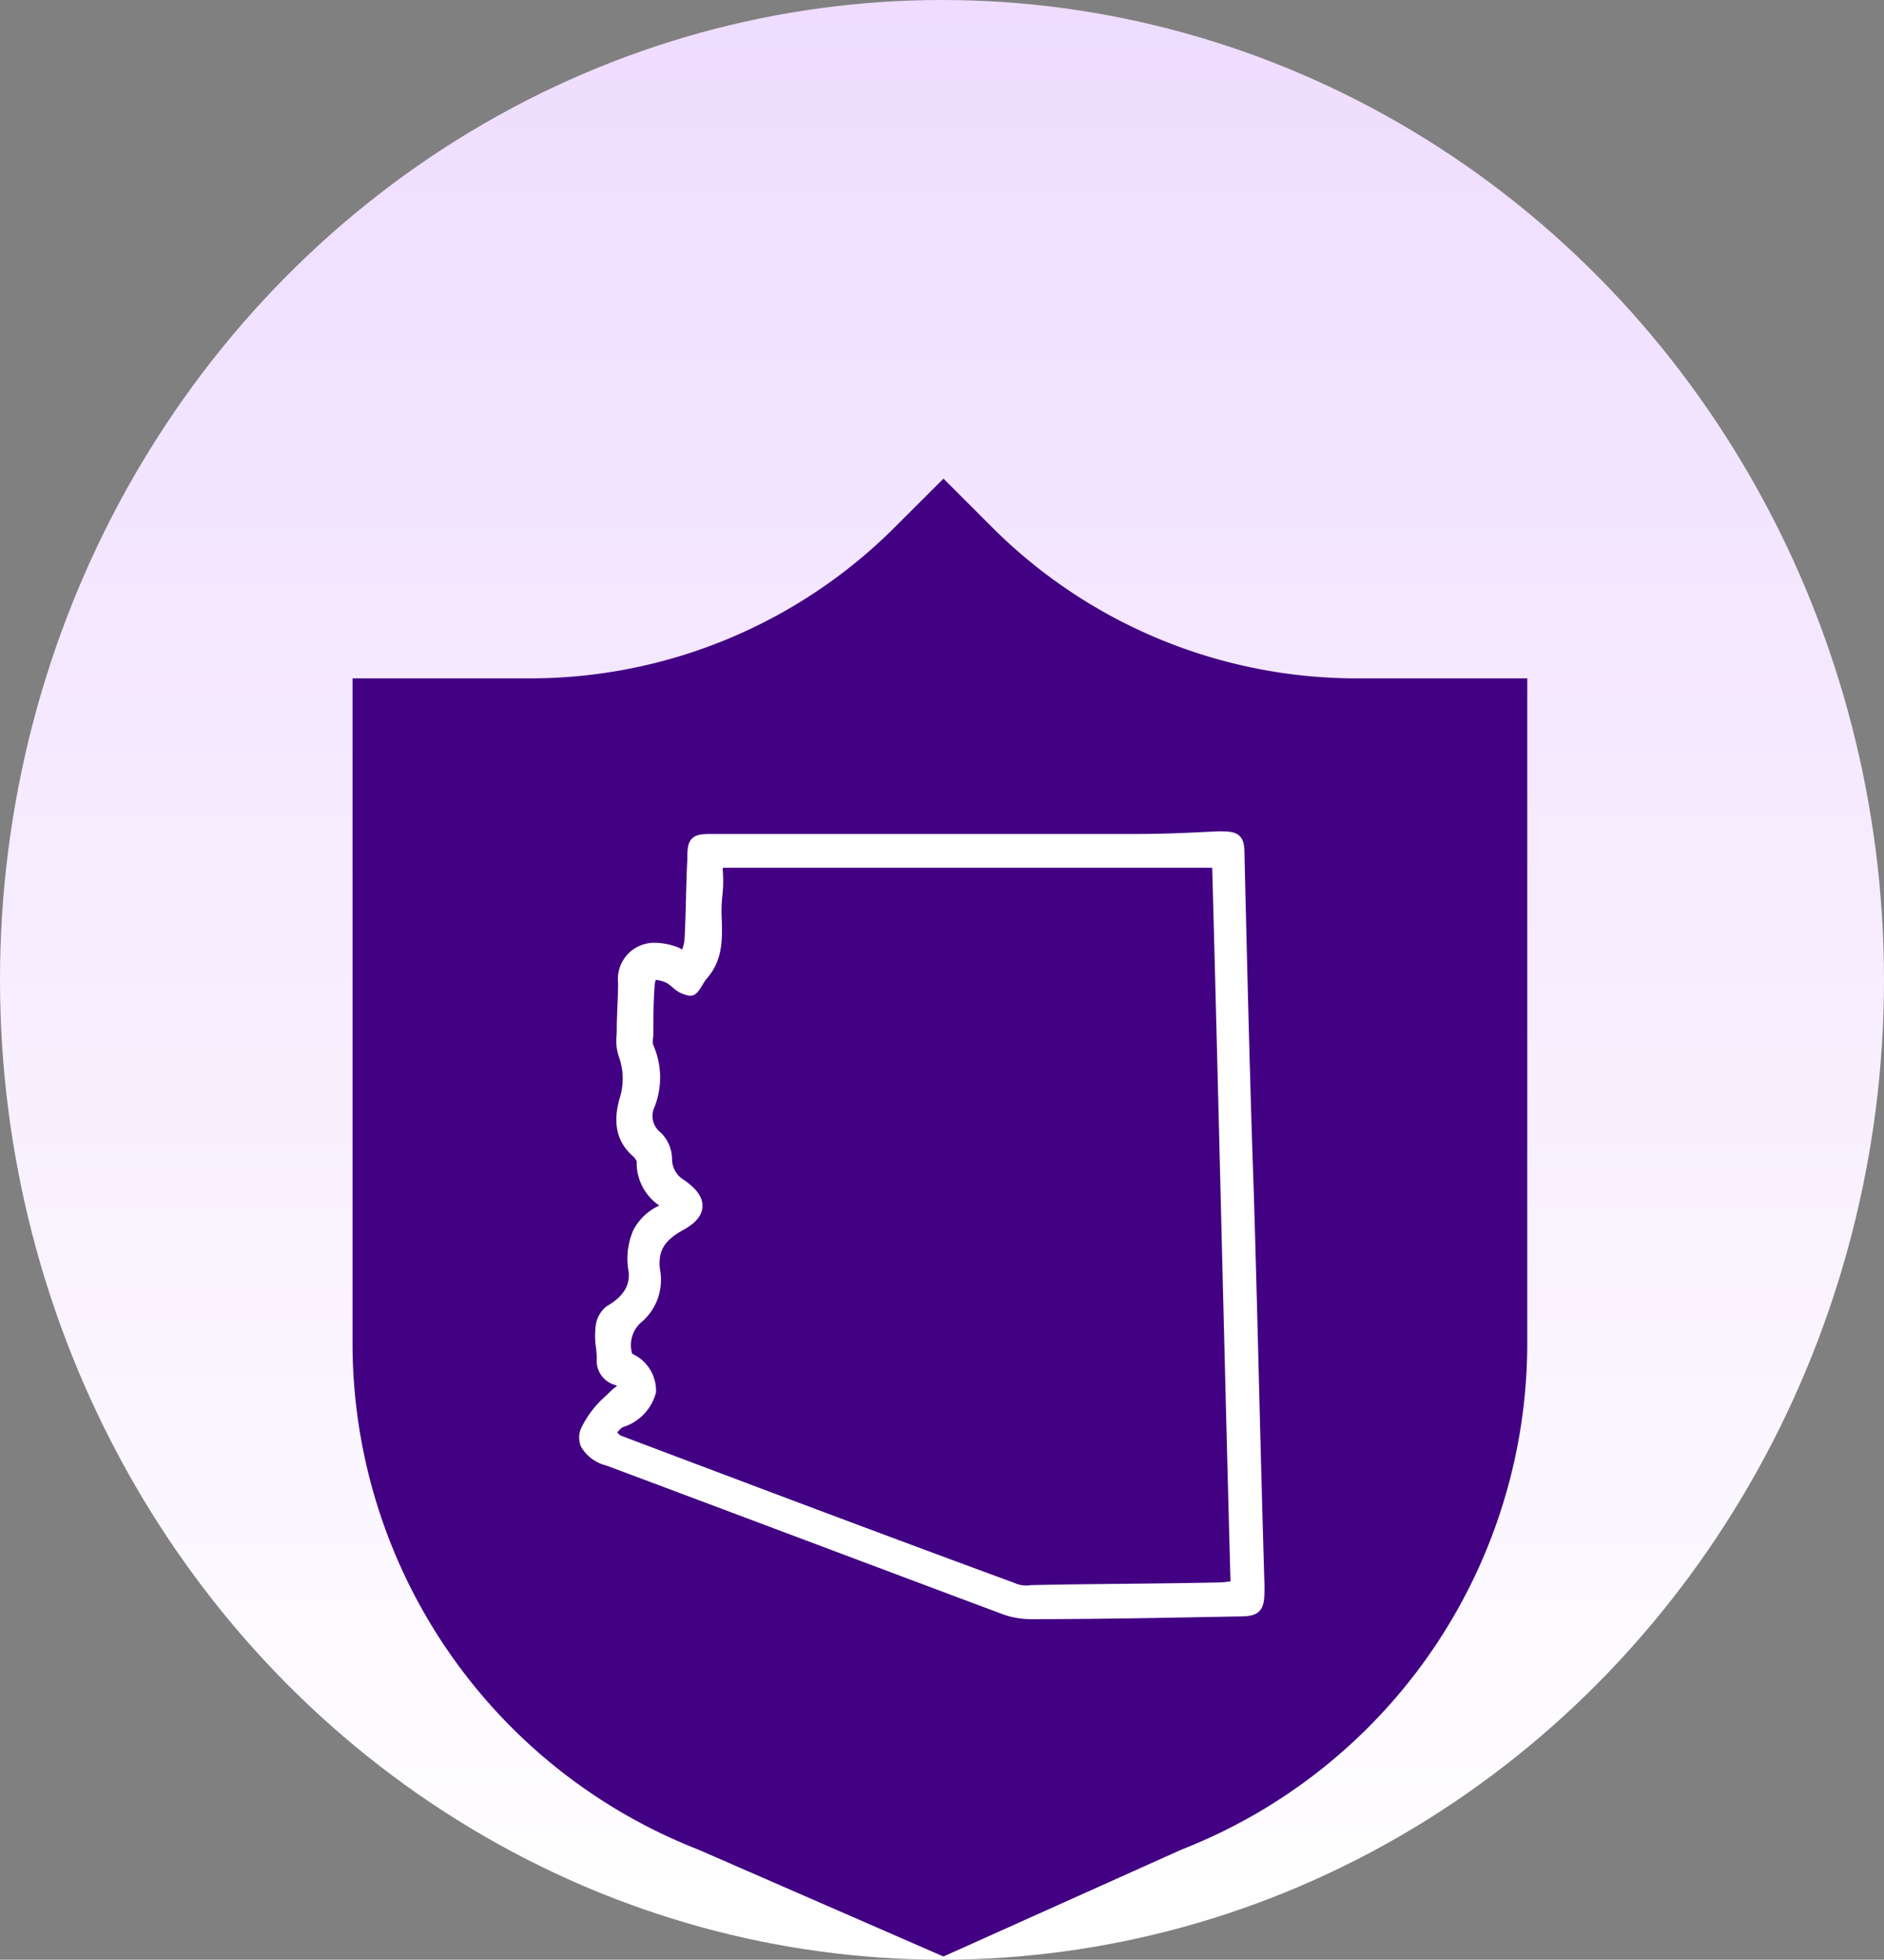
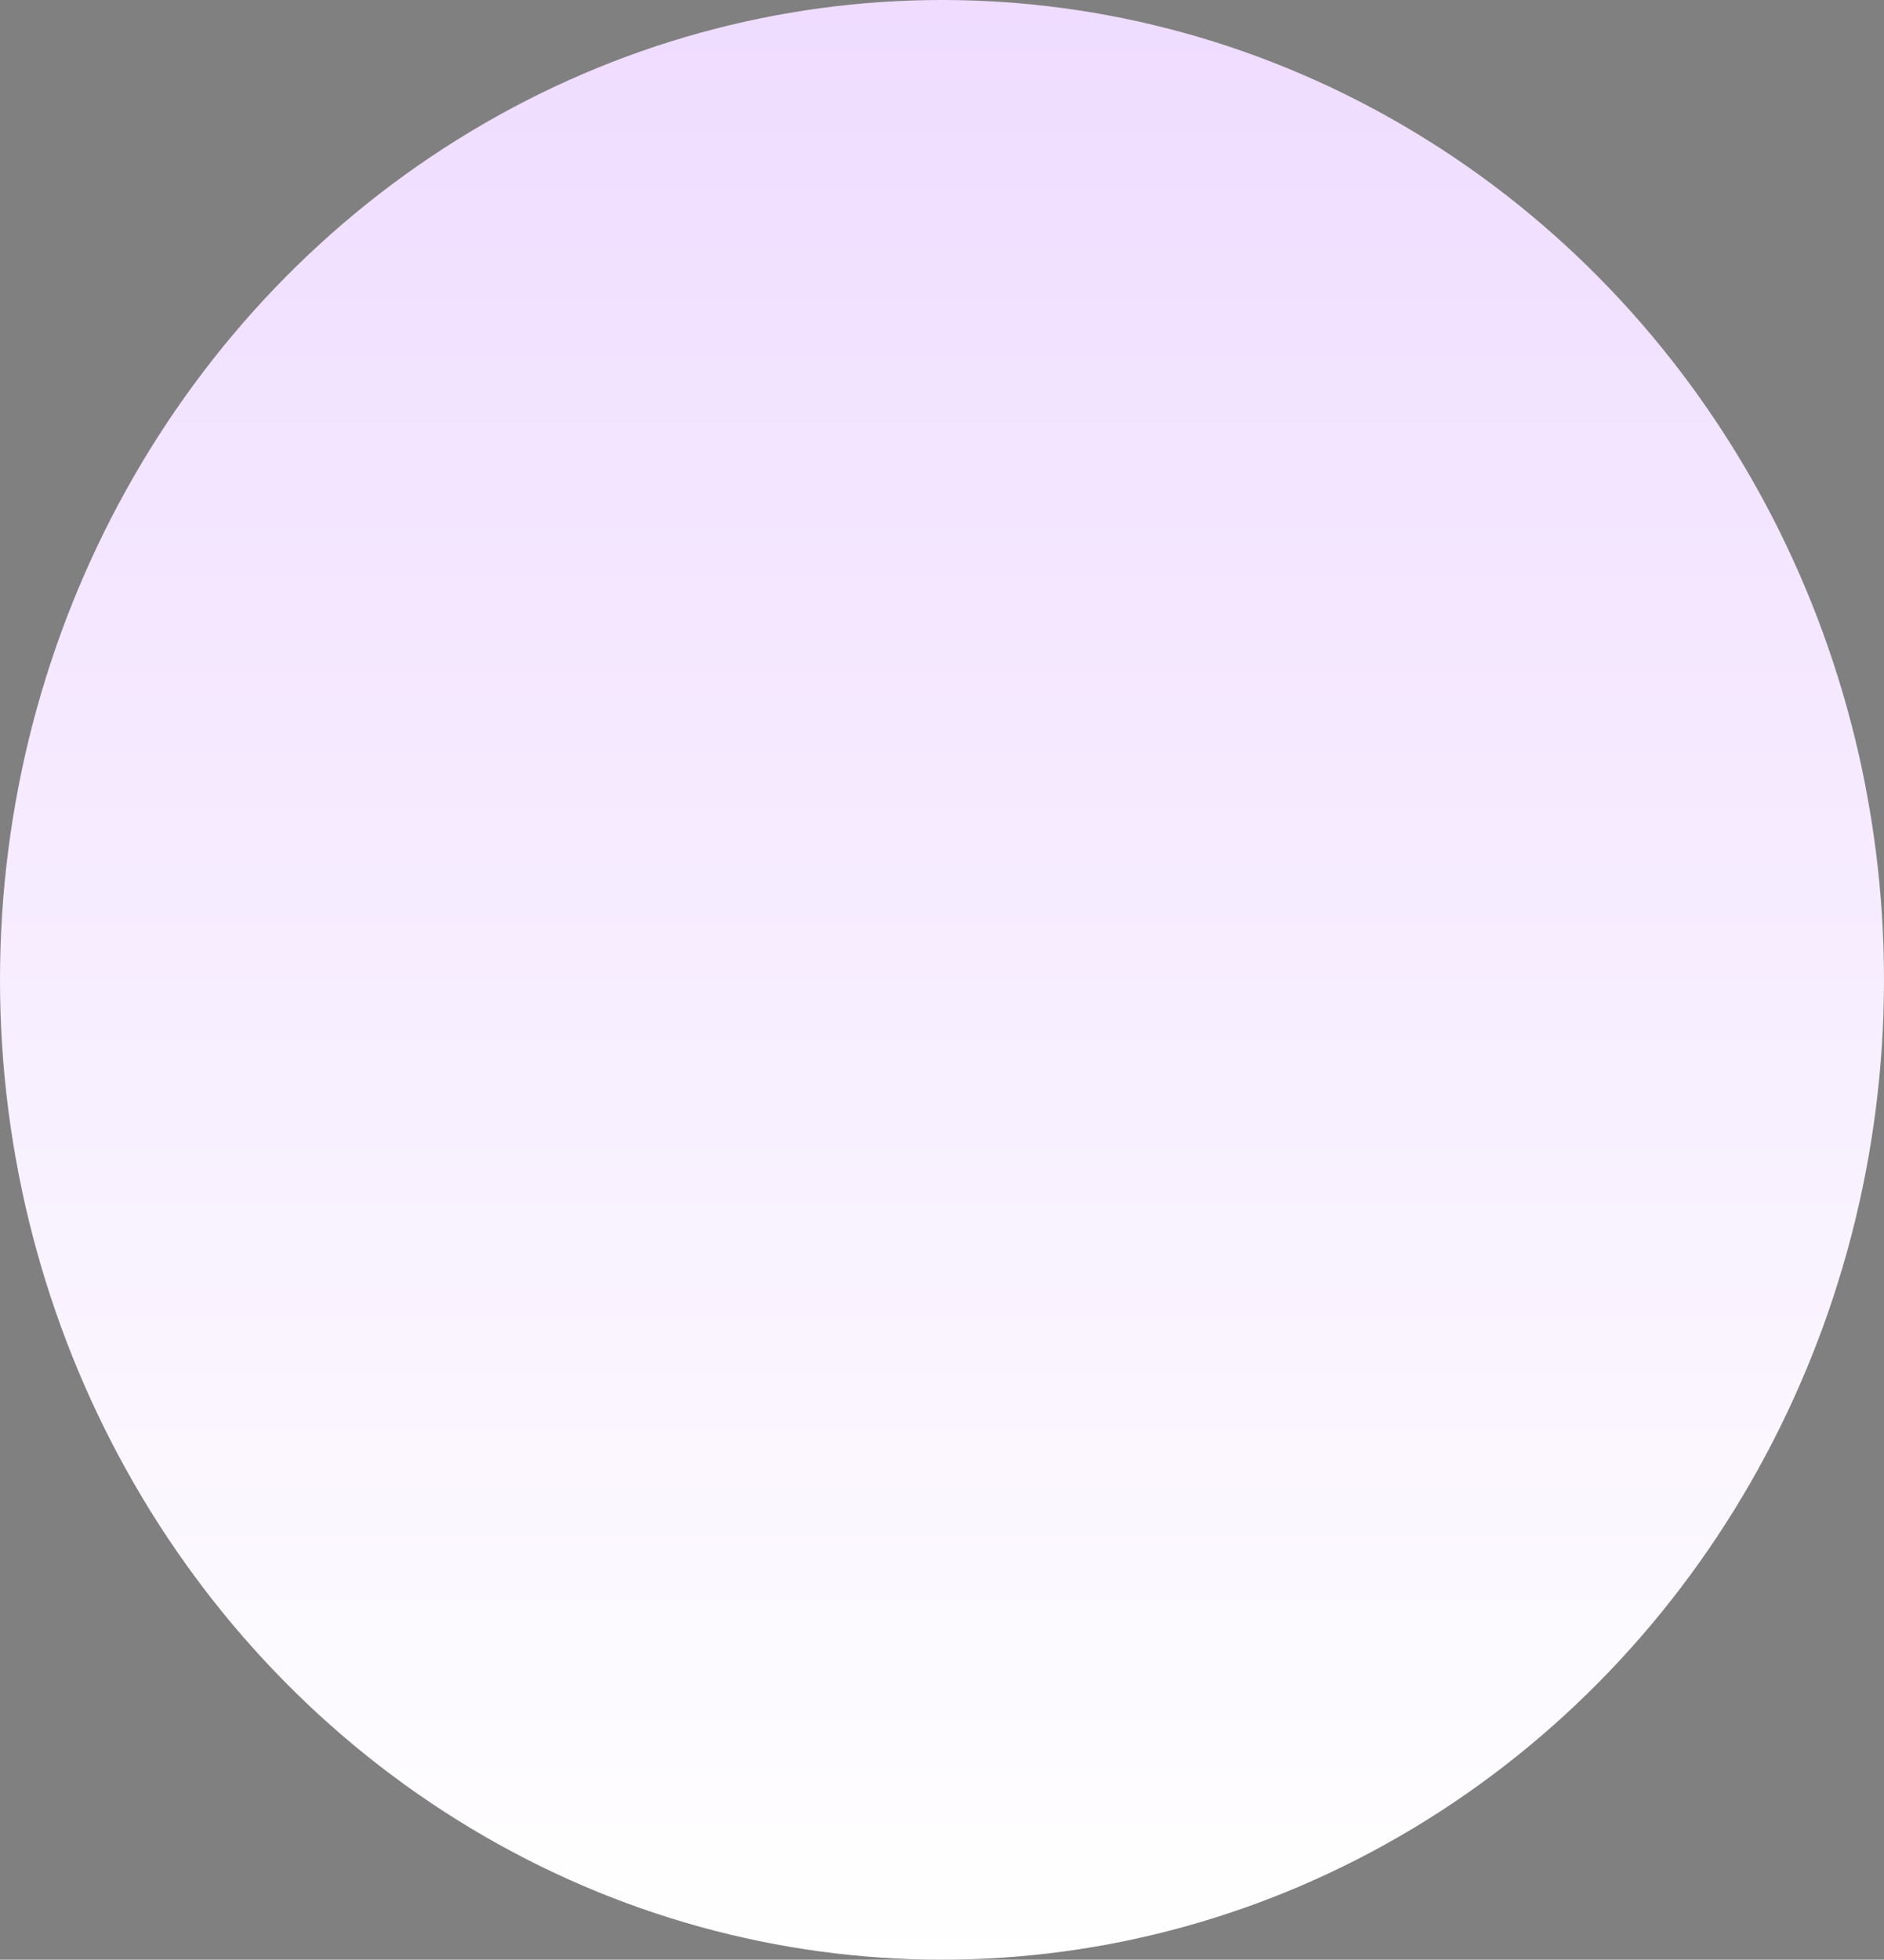
<svg xmlns="http://www.w3.org/2000/svg" width="149.636" height="155.596" viewBox="0 0 149.636 155.596">
  <rect x="0" y="0" width="149.636" height="155.596" fill="#808080" stroke="none" />
  <defs>
    <linearGradient id="a" x1="0.5" x2="0.5" y2="1" gradientUnits="objectBoundingBox">
      <stop offset="0" stop-color="#efdcff" />
      <stop offset="1" stop-color="#fff" />
    </linearGradient>
  </defs>
  <g transform="translate(-306.036 -460)">
    <ellipse cx="74.818" cy="77.798" rx="74.818" ry="77.798" transform="translate(306.036 460)" fill="url(#a)" />
    <g transform="translate(304 460)">
-       <path d="M344.143,105.3a40.969,40.969,0,0,1-28.974-12l-3.86-3.86L307.443,93.3a40.966,40.966,0,0,1-28.968,12h-14.1v52.78a43.174,43.174,0,0,0,27.45,40.208l19.481,8.494,18.912-8.49a43.177,43.177,0,0,0,27.459-40.211V105.3Z" transform="translate(-234.339 -51.438)" fill="#420083" />
-       <path d="M-591.524-442.907c-5.232-1.956-10.525-3.944-15.643-5.866s-10.414-3.911-15.647-5.868a3.192,3.192,0,0,1-2-1.489,1.851,1.851,0,0,1,.015-1.493,8.088,8.088,0,0,1,2.014-2.6l.317-.314a3.345,3.345,0,0,1,.515-.412,1.073,1.073,0,0,0-.282-.124l-.04-.009-.036-.016a2,2,0,0,1-1.255-2.046,8.234,8.234,0,0,0-.064-.862,6.392,6.392,0,0,1-.041-1.5,2.363,2.363,0,0,1,.857-1.754l.025-.016c1.292-.753,1.837-1.583,1.764-2.688a5.7,5.7,0,0,1,.352-3.338,4.34,4.34,0,0,1,2.075-1.978,4.08,4.08,0,0,1-1.795-3.5,1.189,1.189,0,0,0-.264-.388c-1.3-1.114-1.662-2.625-1.094-4.621a5.133,5.133,0,0,0-.085-3.379l0-.007a3.966,3.966,0,0,1-.154-1.624c.006-.164.013-.319.013-.465,0-.645.027-1.269.053-1.873s.052-1.205.052-1.829a2.878,2.878,0,0,1,2.954-3.177,5.129,5.129,0,0,1,1.853.384l.041.019c.092.046.165.09.238.135a3.187,3.187,0,0,0,.2-.957v-.026c.052-1,.079-2.043.105-3.054s.052-2.06.105-3.068c0-.855.023-1.4.42-1.75.366-.323.866-.323,1.772-.323h33.631c2.1,0,4.246-.107,6.32-.211h.025c.813,0,1.332.024,1.69.36s.4.863.4,1.615c.2,8.275.416,17.653.741,26.851.158,5.186.293,10.456.423,15.552s.265,10.363.423,15.544v.015c0,.958-.02,1.567-.4,1.97s-.97.433-1.892.434c-5.306.1-10.789.211-16.186.211A6.6,6.6,0,0,1-591.524-442.907Zm-27.445-49.854,0,.041c-.1,1.248-.1,2.42-.1,3.66,0,.167-.013.323-.026.473a1.922,1.922,0,0,0-.005.512,6.372,6.372,0,0,1,.112,4.99,1.656,1.656,0,0,0,.49,2l.024.022a2.978,2.978,0,0,1,.886,2.046,1.946,1.946,0,0,0,.95,1.706c1.03.708,1.509,1.407,1.467,2.135-.041.712-.571,1.328-1.618,1.885-1.462.838-1.922,1.648-1.755,3.092a4.4,4.4,0,0,1-1.419,4.13,2.392,2.392,0,0,0-.788,2.557,3.217,3.217,0,0,1,1.891,3.054v.005a3.913,3.913,0,0,1-2.533,2.735l-.031.013-.032.009c-.135.033-.32.241-.48.429a.952.952,0,0,0,.374.292l.028.007.033.013c10.188,3.846,20.723,7.824,31.083,11.629l.013.005a2.26,2.26,0,0,0,1.3.185l.043-.009h.044c2.488-.052,5.017-.079,7.461-.105s4.968-.053,7.451-.106h.011a4.821,4.821,0,0,0,.552-.045c.1-.012.2-.023.31-.034-.252-9.272-.484-18.626-.708-27.679-.236-9.506-.48-19.328-.745-28.986h-38.876c0,.139.011.274.016.406A9.823,9.823,0,0,1-613.58-500l0,.012a11.63,11.63,0,0,0-.058,2.011c.041,1.548.085,3.148-1.109,4.581l-.031.033a3.278,3.278,0,0,0-.389.564c-.265.442-.516.859-.973.859a.6.6,0,0,1-.113-.01,2.445,2.445,0,0,1-1.306-.671,4.937,4.937,0,0,0-.458-.34,2.7,2.7,0,0,0-.859-.239A1.742,1.742,0,0,0-618.97-492.761Z" transform="translate(673 571)" fill="#fff" />
-     </g>
+       </g>
  </g>
</svg>